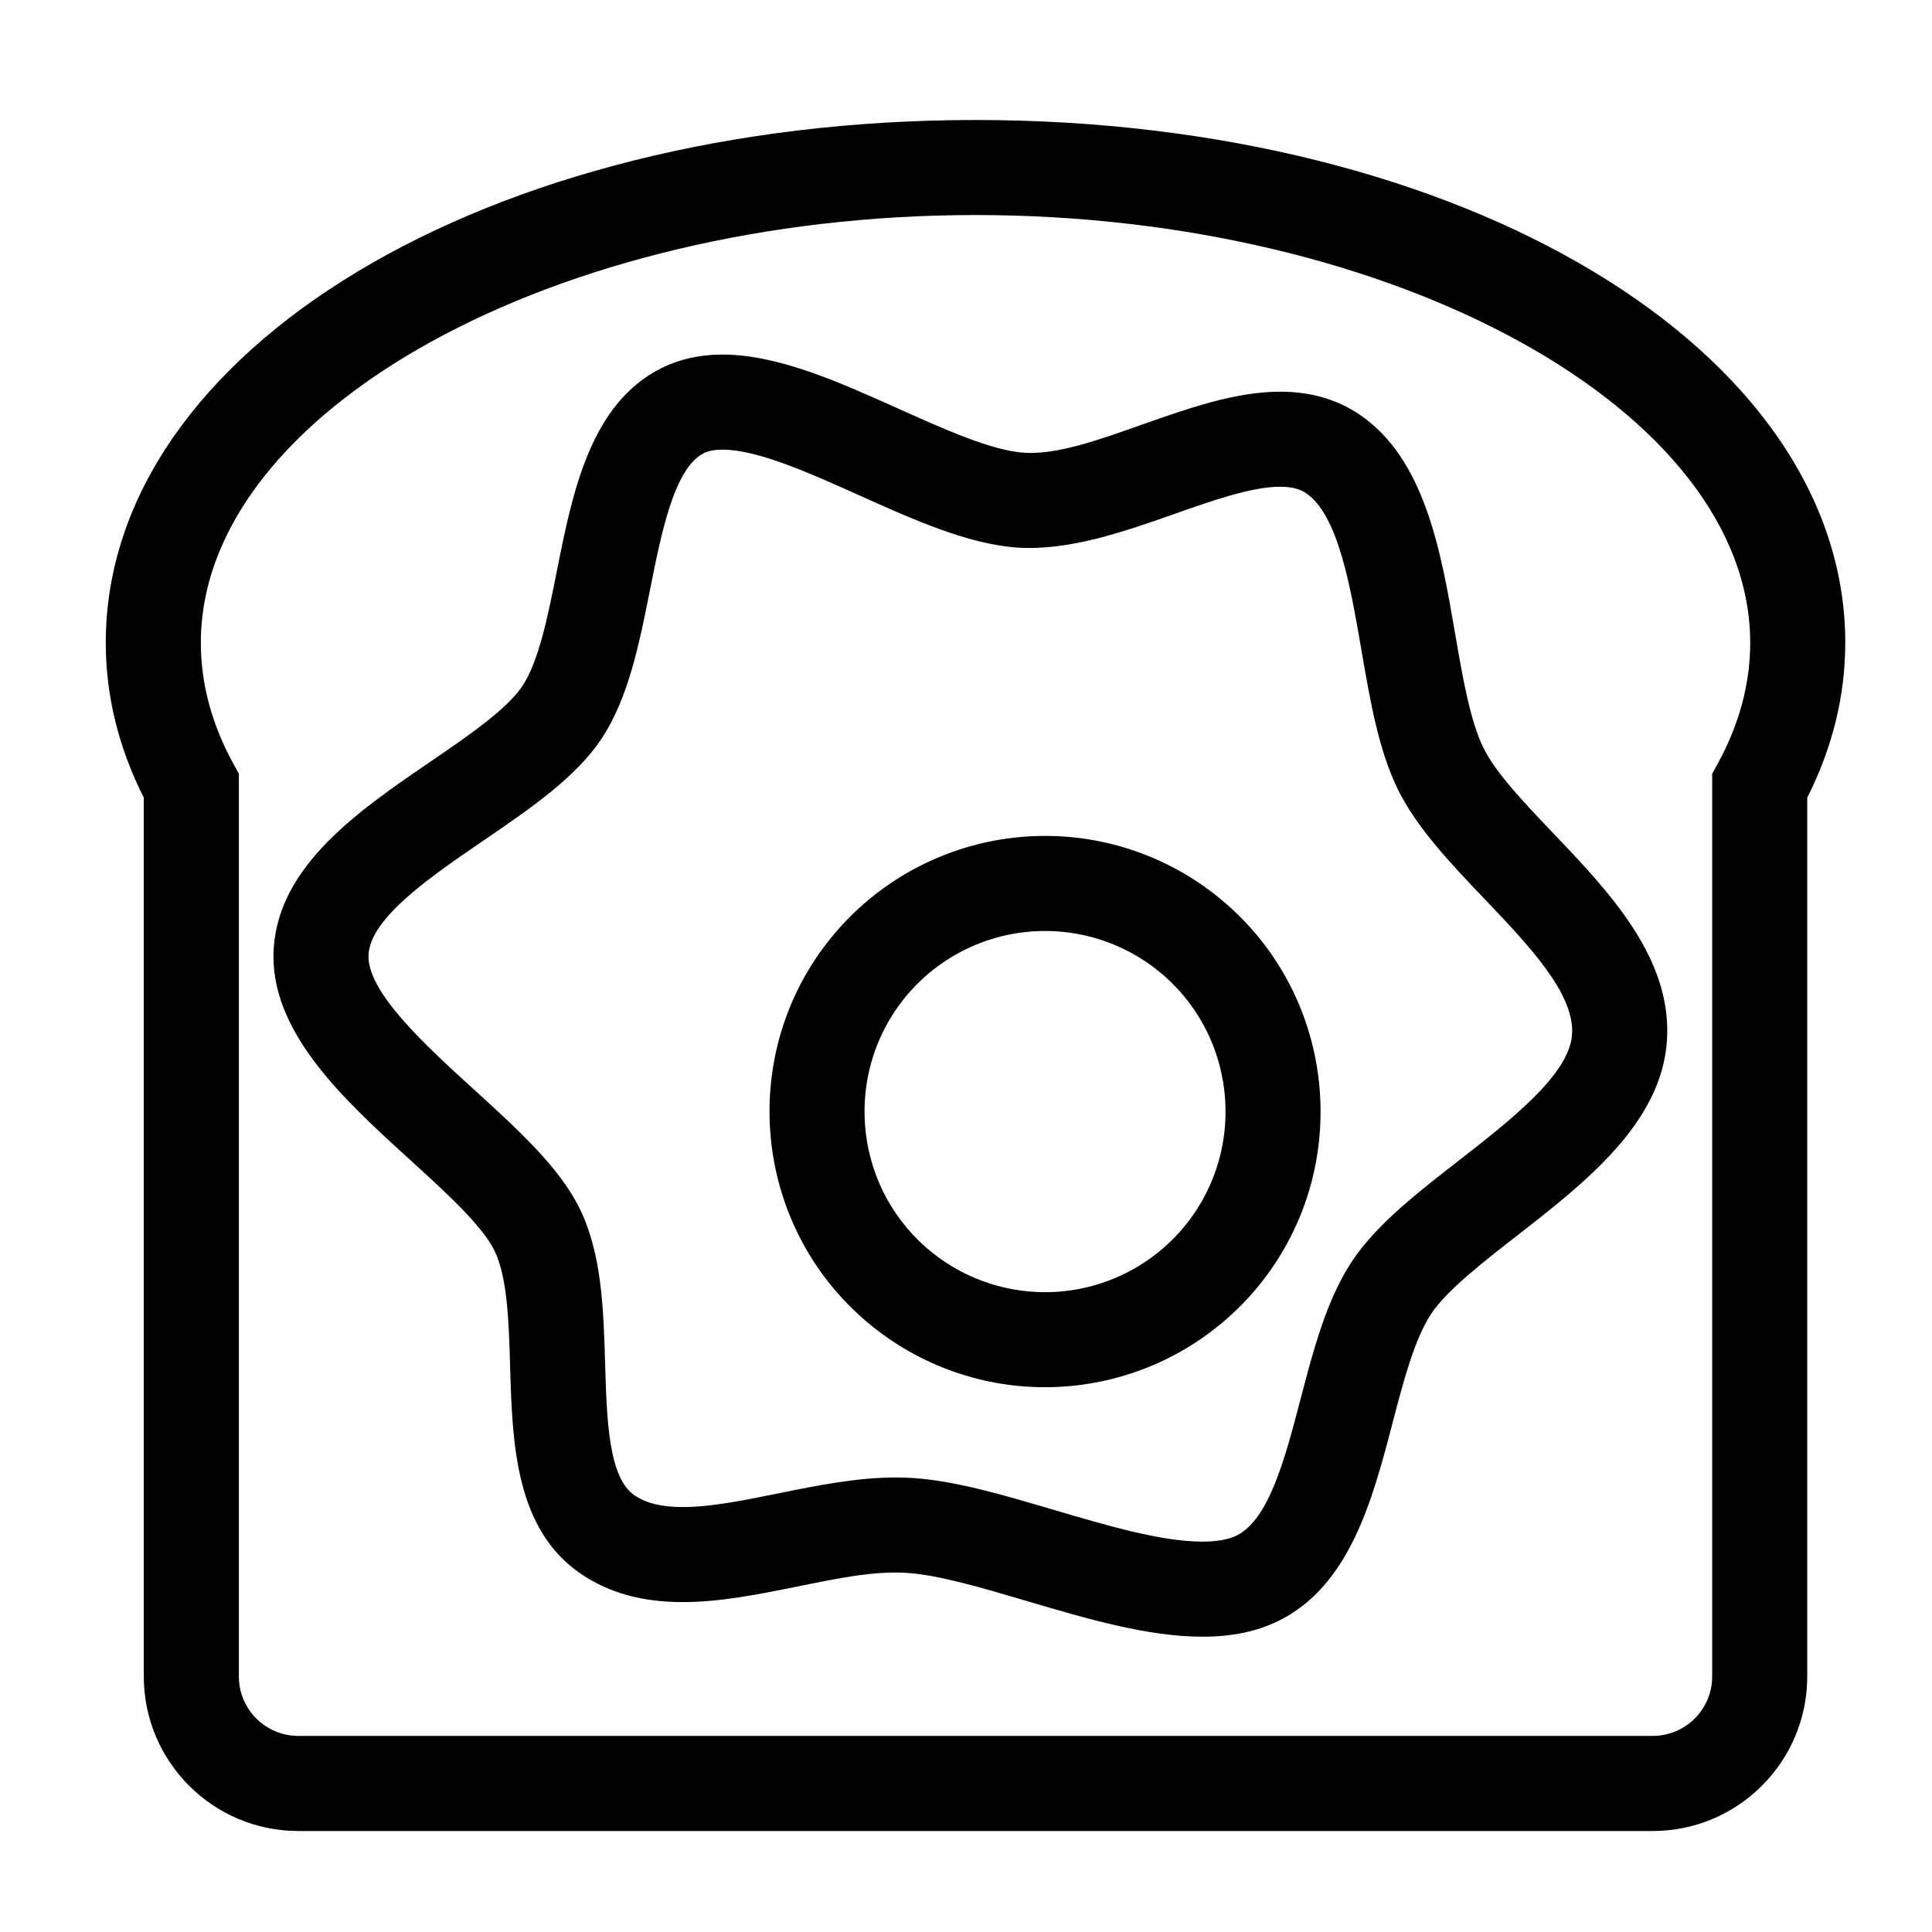
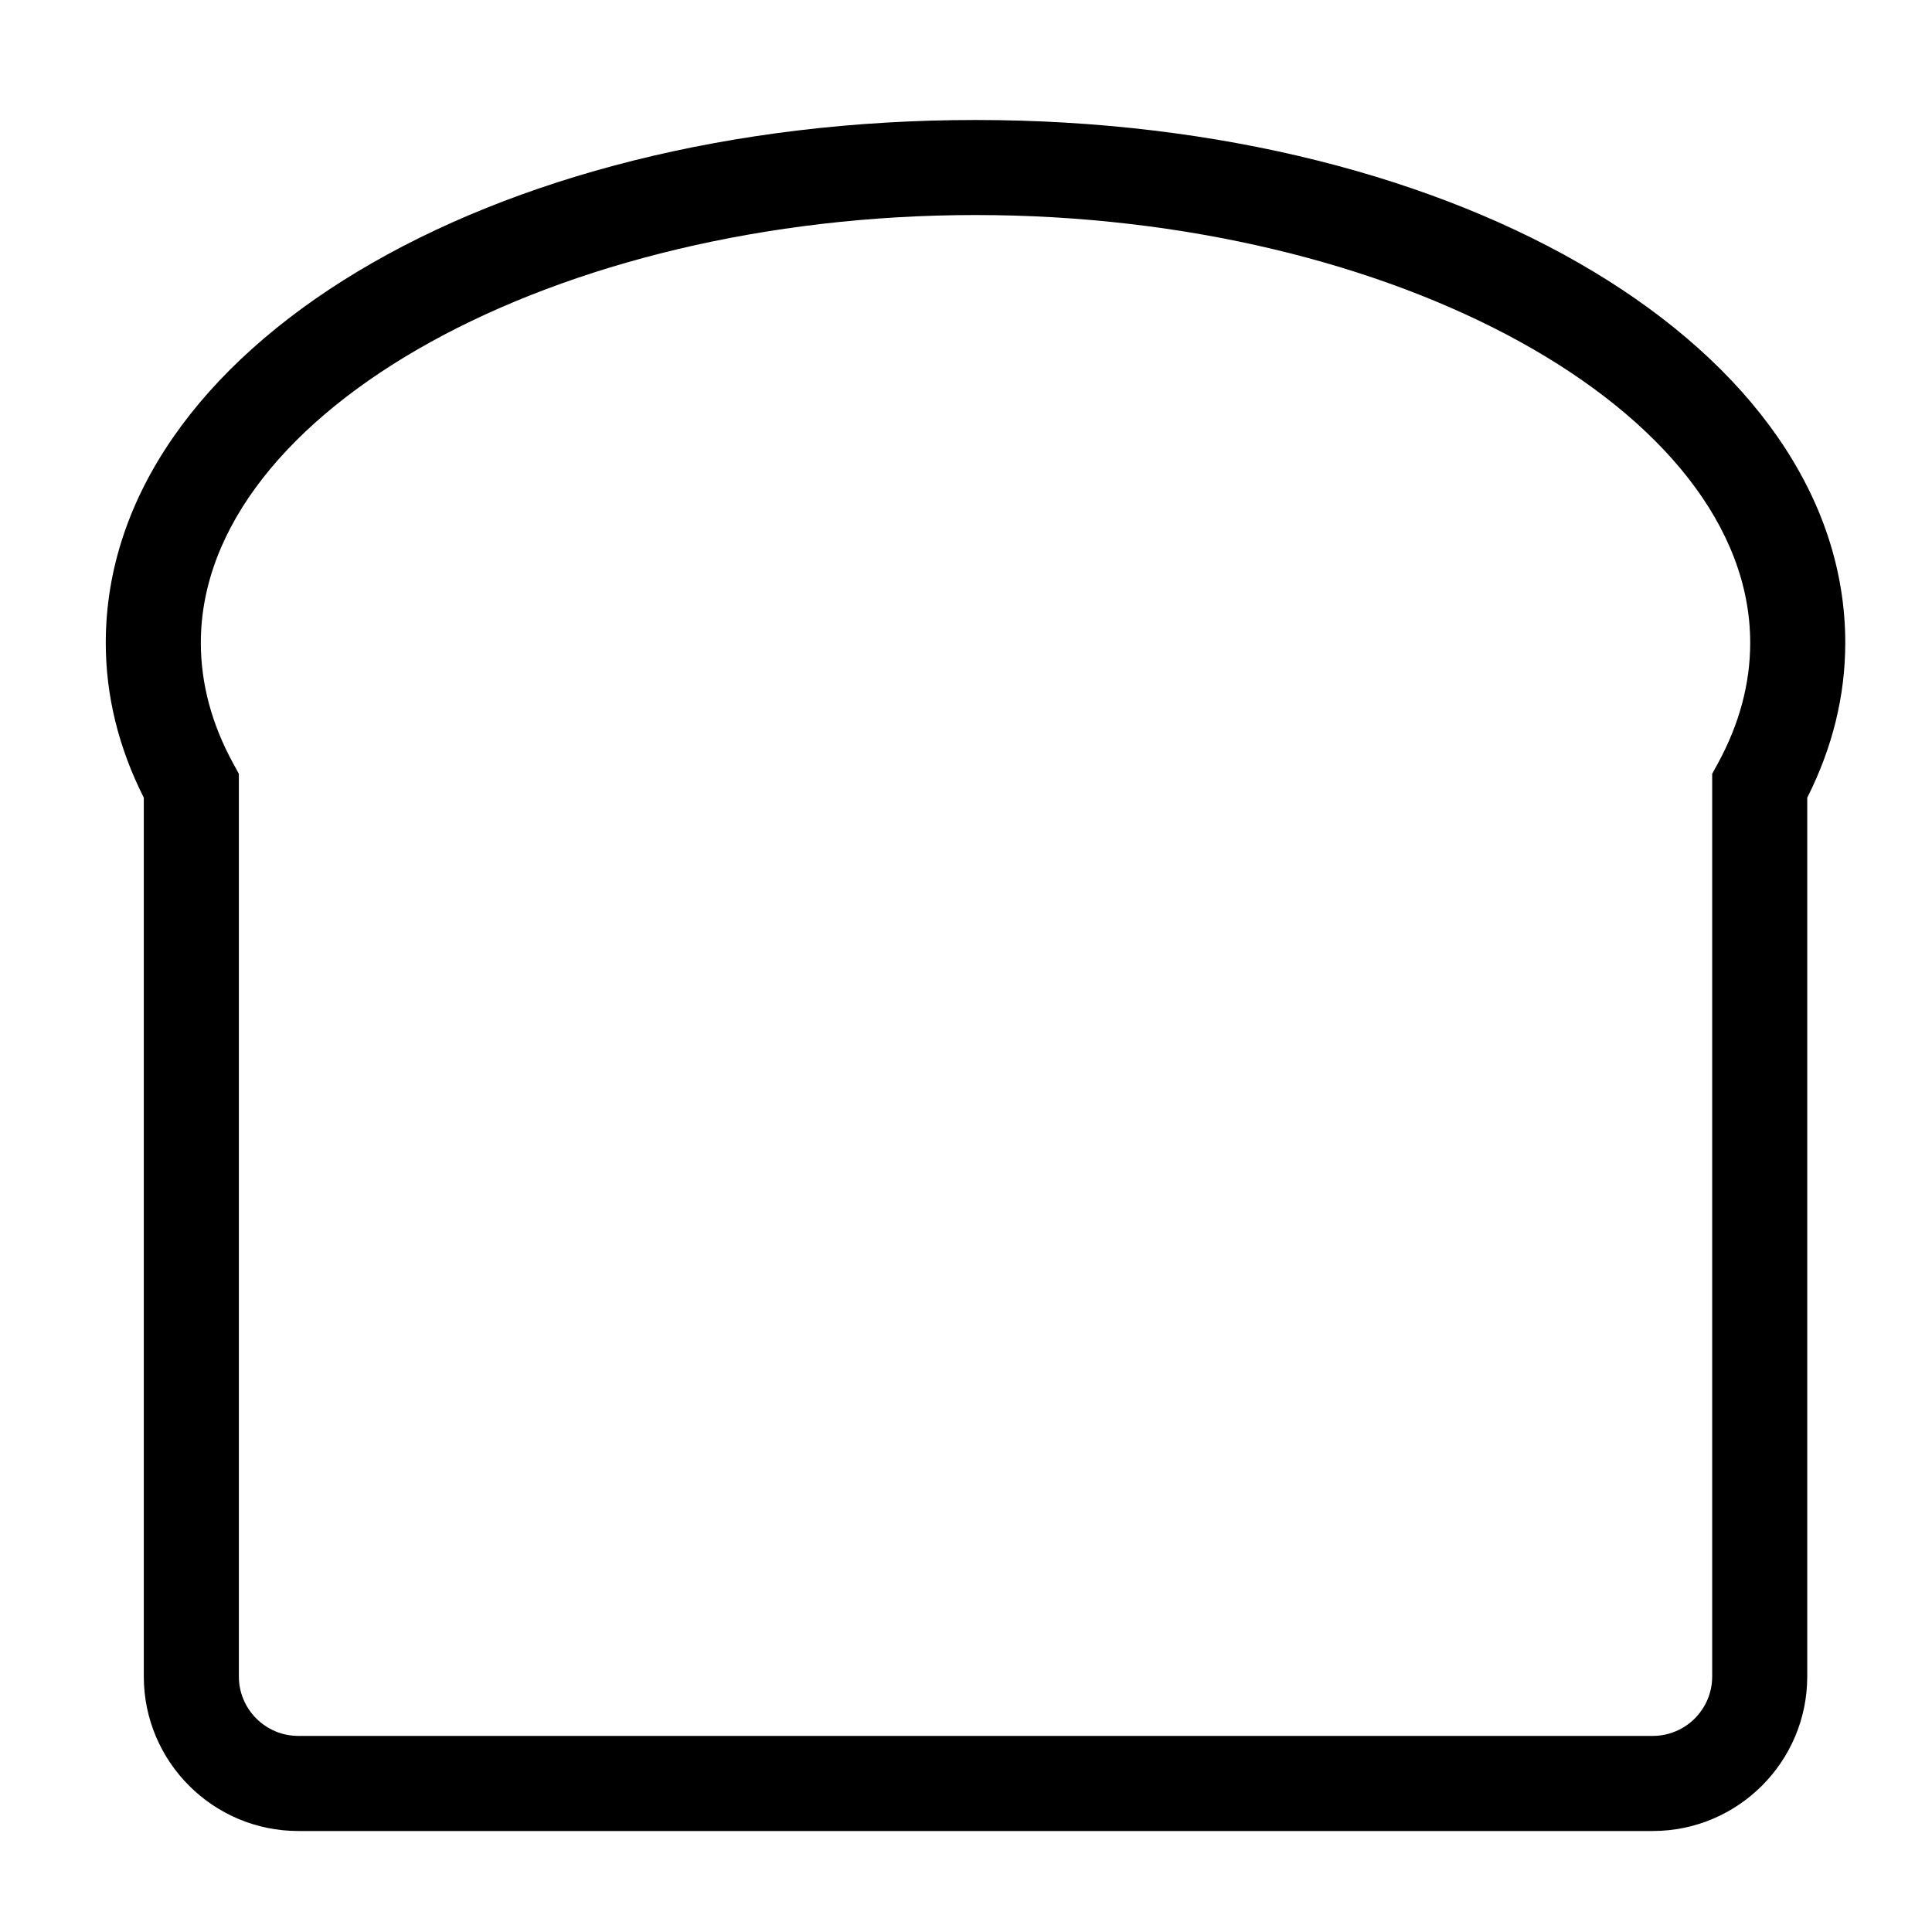
<svg xmlns="http://www.w3.org/2000/svg" fill="#000000" width="800px" height="800px" version="1.1" viewBox="144 144 512 512">
  <g>
    <path d="m402.52 175.8c-129.25 0-230.49 60.859-230.49 138.55 0 14.016 3.391 27.805 10.078 41.039v232.91c0 22.57 18.363 40.934 40.934 40.934h358.96c22.57 0 40.934-18.363 40.934-40.934v-232.91c6.688-13.234 10.078-27.023 10.078-41.039 0-77.688-101.25-138.55-230.5-138.55zm196.77 170.45-1.543 2.82v239.22c0 8.68-7.062 15.742-15.742 15.742h-358.96c-8.68 0-15.742-7.062-15.742-15.742v-239.22l-1.543-2.82c-5.664-10.387-8.535-21.117-8.535-31.902 0-61.445 94.016-113.36 205.3-113.36 111.29-0.004 205.3 51.91 205.3 113.36 0 10.785-2.871 21.516-8.535 31.902z" />
-     <path d="m468.98 383.54c-13.312-11.617-30.355-18.016-48.008-18.016-21.113 0-41.188 9.117-55.066 25.02-26.484 30.344-23.34 76.586 7.008 103.07 13.312 11.617 30.359 18.012 48.008 18.012 21.113 0 41.188-9.117 55.066-25.02 26.484-30.344 23.34-76.582-7.008-103.07zm-11.977 86.512c-9.094 10.414-22.242 16.391-36.082 16.391-11.559 0-22.727-4.191-31.449-11.805-19.879-17.352-21.938-47.645-4.586-67.531 9.094-10.414 22.242-16.391 36.082-16.391 11.559 0 22.727 4.191 31.449 11.805 19.887 17.352 21.941 47.645 4.586 67.531z" />
-     <path d="m537.12 342.17c-3.527-7.152-5.551-18.902-7.5-30.27-3.742-21.75-7.984-46.402-25.469-58.133-5.898-3.961-12.93-5.965-20.887-5.965-11.875 0-24.383 4.41-36.48 8.676-11.219 3.961-22.602 8.117-31.414 7.5-8.57-0.57-21.098-6.203-33.227-11.648-15.715-7.062-31.965-14.367-46.672-14.367-5.898 0-11.285 1.18-16.012 3.508-19.027 9.383-23.734 33.016-27.887 53.867-2.344 11.785-4.766 23.965-9.191 30.555-4.133 6.16-14.445 13.211-24.418 20.027-18.727 12.801-39.953 27.312-41.414 49.281-1.465 21.965 18.504 40.133 36.117 56.168 9.371 8.523 19.059 17.348 22.348 24.008 3.477 7.059 3.836 19.062 4.172 30.676 0.594 20.289 1.266 43.293 18.977 55.176 7.367 4.941 16.133 7.344 26.797 7.344 9.957 0 20.273-2.09 30.258-4.109 10.609-2.156 20.453-4.219 29.18-3.629 8.379 0.559 19.695 3.898 31.676 7.441 15.758 4.656 32.047 9.473 46.578 9.465 7.844 0 14.449-1.375 20.203-4.211 18.918-9.332 24.91-32.238 30.191-52.457 2.871-10.992 5.844-22.355 10.297-28.984 4.16-6.203 13.594-13.543 22.715-20.652 17.93-13.957 38.246-29.77 39.699-51.645 1.461-21.859-15.352-39.488-30.184-55.035-7.785-8.168-15.148-15.887-18.453-22.586zm-6.527 109.39c-11.184 8.699-21.738 16.922-28.164 26.492-6.82 10.172-10.344 23.629-13.75 36.648-4.109 15.73-8.367 31.996-16.965 36.234-2.176 1.074-5.223 1.613-9.07 1.613-10.879 0.004-25.398-4.289-39.438-8.434-13.355-3.945-25.973-7.668-37.137-8.414-1.527-0.105-3.066-0.152-4.629-0.152-10.418 0-21 2.144-31.23 4.223-9.164 1.859-17.824 3.613-25.25 3.613-5.582 0-9.637-0.973-12.762-3.074-6.949-4.66-7.402-20.082-7.836-34.996-0.422-14.309-0.855-29.094-6.762-41.074-5.391-10.941-16.363-20.922-27.988-31.5-12.734-11.594-28.598-26.023-27.941-35.859 0.648-9.758 16.504-20.598 30.5-30.156 12.488-8.539 24.285-16.602 31.121-26.781 7.231-10.77 10.152-25.469 12.977-39.68 3.012-15.141 6.422-32.305 14.316-36.195 1.223-0.605 2.867-0.91 4.871-0.91 9.305 0 23.051 6.176 36.344 12.152 14.156 6.363 28.789 12.938 41.875 13.809 13.477 0.871 27.824-4.074 41.465-8.883 10.098-3.562 20.535-7.246 28.102-7.246 3.883 0 5.773 0.969 6.852 1.691 8.52 5.719 11.793 24.723 14.676 41.488 2.363 13.738 4.594 26.707 9.738 37.137 5.008 10.16 14.066 19.652 22.824 28.84 11.801 12.367 24 25.164 23.281 35.977-0.688 10.602-16.277 22.734-30.02 33.438z" />
  </g>
</svg>